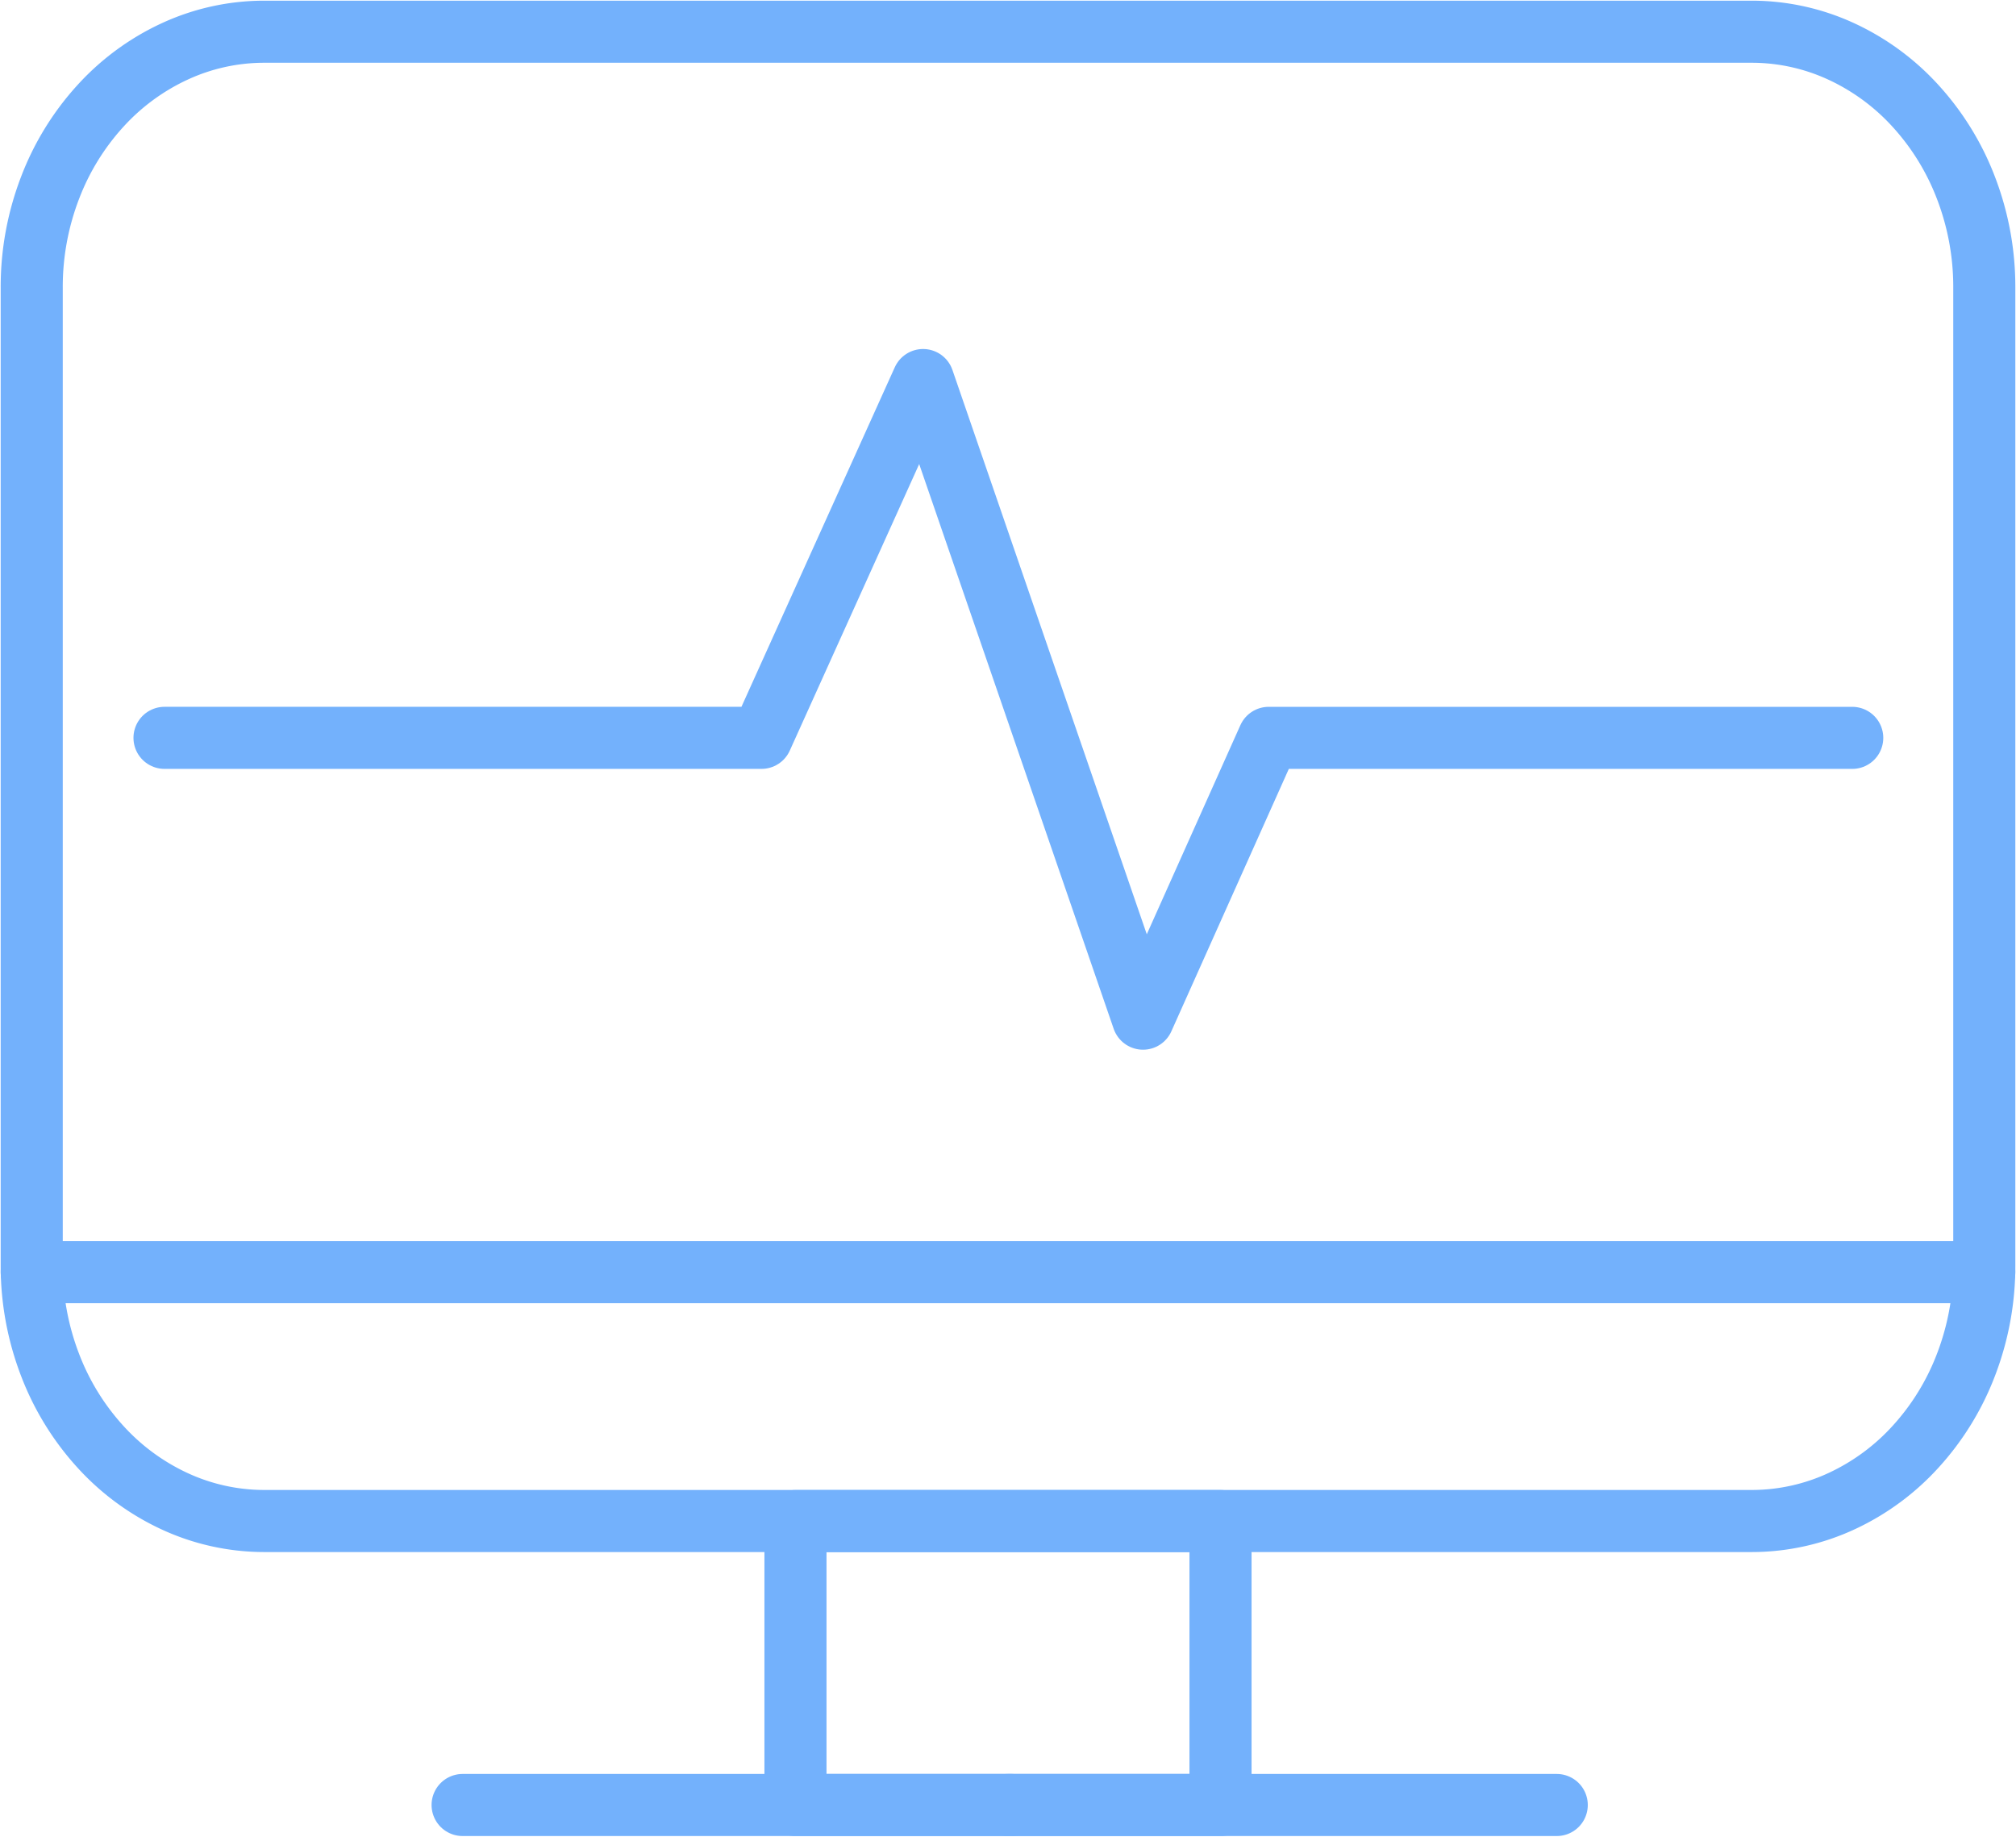
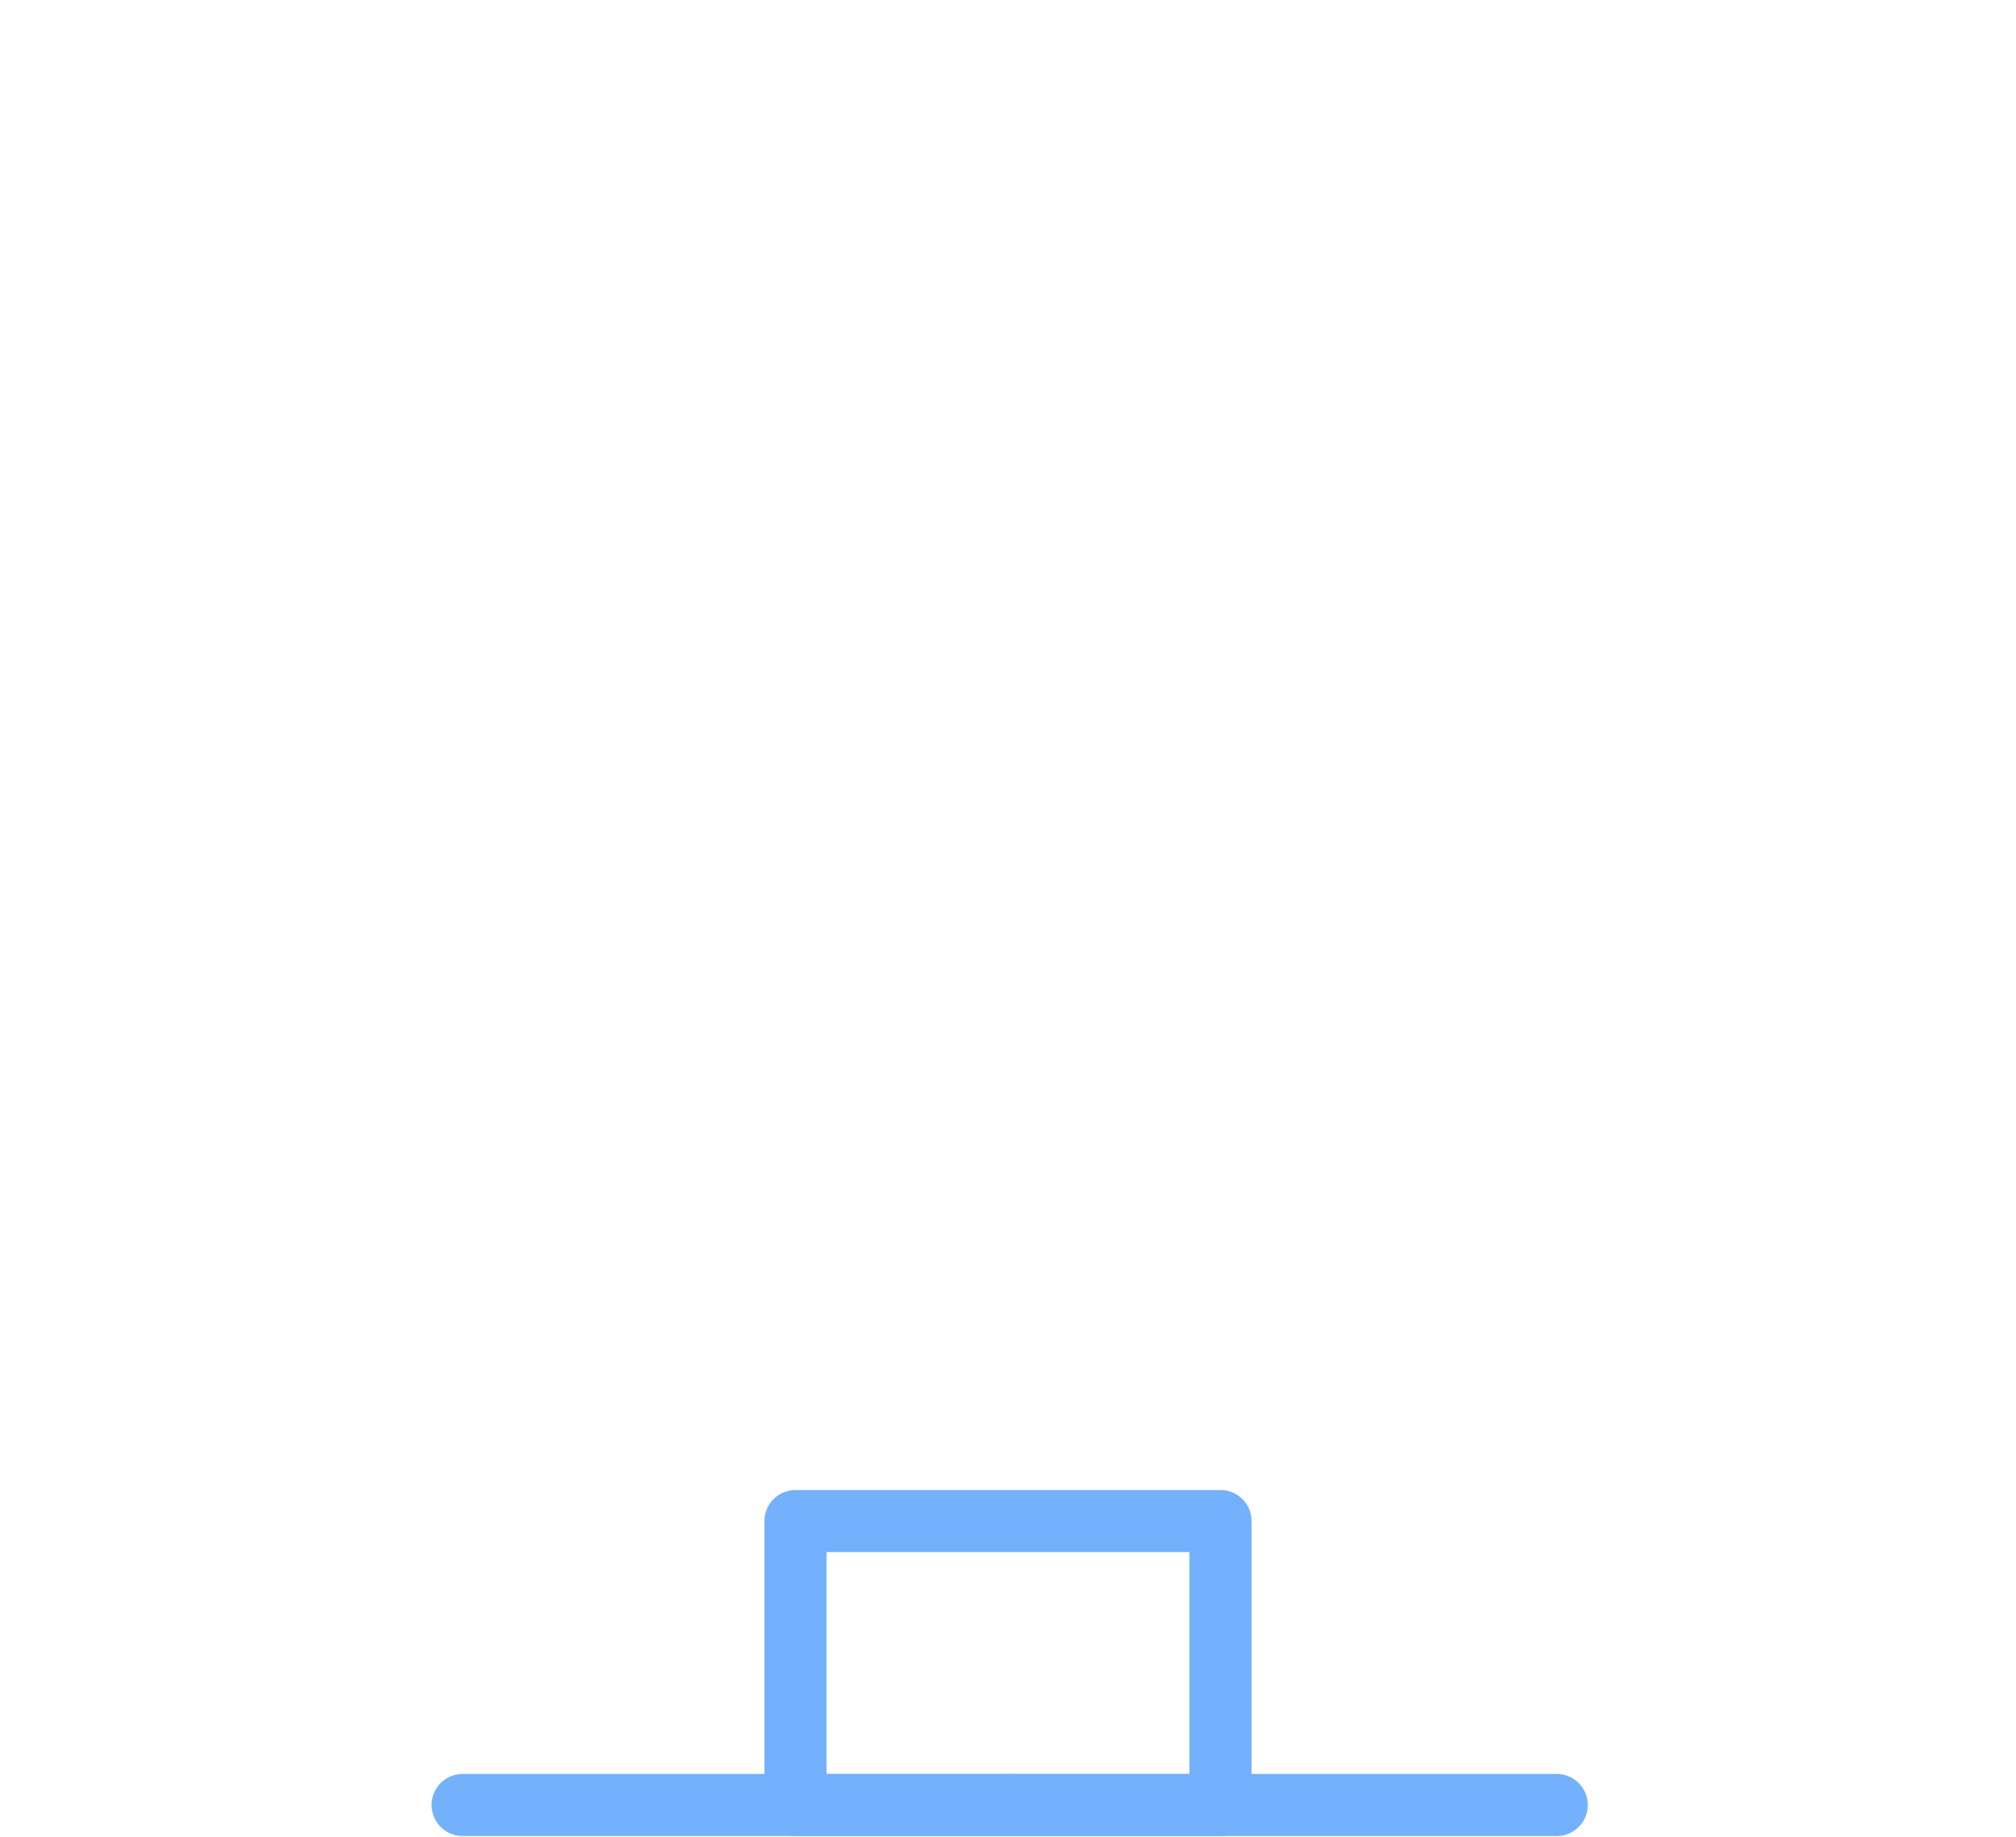
<svg xmlns="http://www.w3.org/2000/svg" width="97.426" height="88.761" viewBox="0 0 97.426 88.761">
  <defs>
    <clipPath id="clip-path">
      <rect id="Rectangle_118" data-name="Rectangle 118" width="97.426" height="88.761" transform="translate(0 0)" fill="none" stroke="#73b1fc" stroke-width="3" />
    </clipPath>
  </defs>
  <g id="Group_171" data-name="Group 171" transform="translate(0 0.001)">
    <g id="Group_170" data-name="Group 170" transform="translate(0 -0.001)" clip-path="url(#clip-path)">
      <path id="Path_78" data-name="Path 78" d="M166.93,332.911h0V319.19h20.541v13.721Z" transform="translate(-128.488 -245.683)" fill="none" stroke="#73b1fc" stroke-linecap="round" stroke-linejoin="round" stroke-width="3" />
-       <path id="Path_79" data-name="Path 79" d="M89.775,6.657H17.9a10.316,10.316,0,0,0-4.379.974,11.2,11.2,0,0,0-3.572,2.645A12.432,12.432,0,0,0,7.545,14.2a13.341,13.341,0,0,0-.887,4.812v47.26a13.341,13.341,0,0,0,.887,4.812,12.439,12.439,0,0,0,2.406,3.925,11.2,11.2,0,0,0,3.572,2.645,10.318,10.318,0,0,0,4.379.974H89.775a10.319,10.319,0,0,0,4.379-.974,11.2,11.2,0,0,0,3.571-2.645,12.444,12.444,0,0,0,2.407-3.925,13.346,13.346,0,0,0,.887-4.812V19.013a13.346,13.346,0,0,0-.887-4.812,12.44,12.44,0,0,0-2.407-3.925,11.2,11.2,0,0,0-3.572-2.645A10.316,10.316,0,0,0,89.775,6.657Z" transform="translate(-5.125 -5.124)" fill="none" stroke="#73b1fc" stroke-linecap="round" stroke-linejoin="round" stroke-width="3" />
-       <path id="Path_80" data-name="Path 80" d="M34.521,97.042h28.85L71.18,79.751l10.629,30.862,6.074-13.57h28.2" transform="translate(-26.571 -61.385)" fill="none" stroke="#73b1fc" stroke-linecap="round" stroke-linejoin="round" stroke-width="3" />
-       <line id="Line_41" data-name="Line 41" x2="94.36" transform="translate(1.533 61.478)" fill="none" stroke="#73b1fc" stroke-linecap="round" stroke-linejoin="round" stroke-width="3" />
      <line id="Line_42" data-name="Line 42" x2="26.519" transform="translate(22.356 87.228)" fill="none" stroke="#73b1fc" stroke-linecap="round" stroke-linejoin="round" stroke-width="3" />
      <line id="Line_43" data-name="Line 43" x2="26.519" transform="translate(48.713 87.228)" fill="none" stroke="#73b1fc" stroke-linecap="round" stroke-linejoin="round" stroke-width="3" />
    </g>
  </g>
</svg>